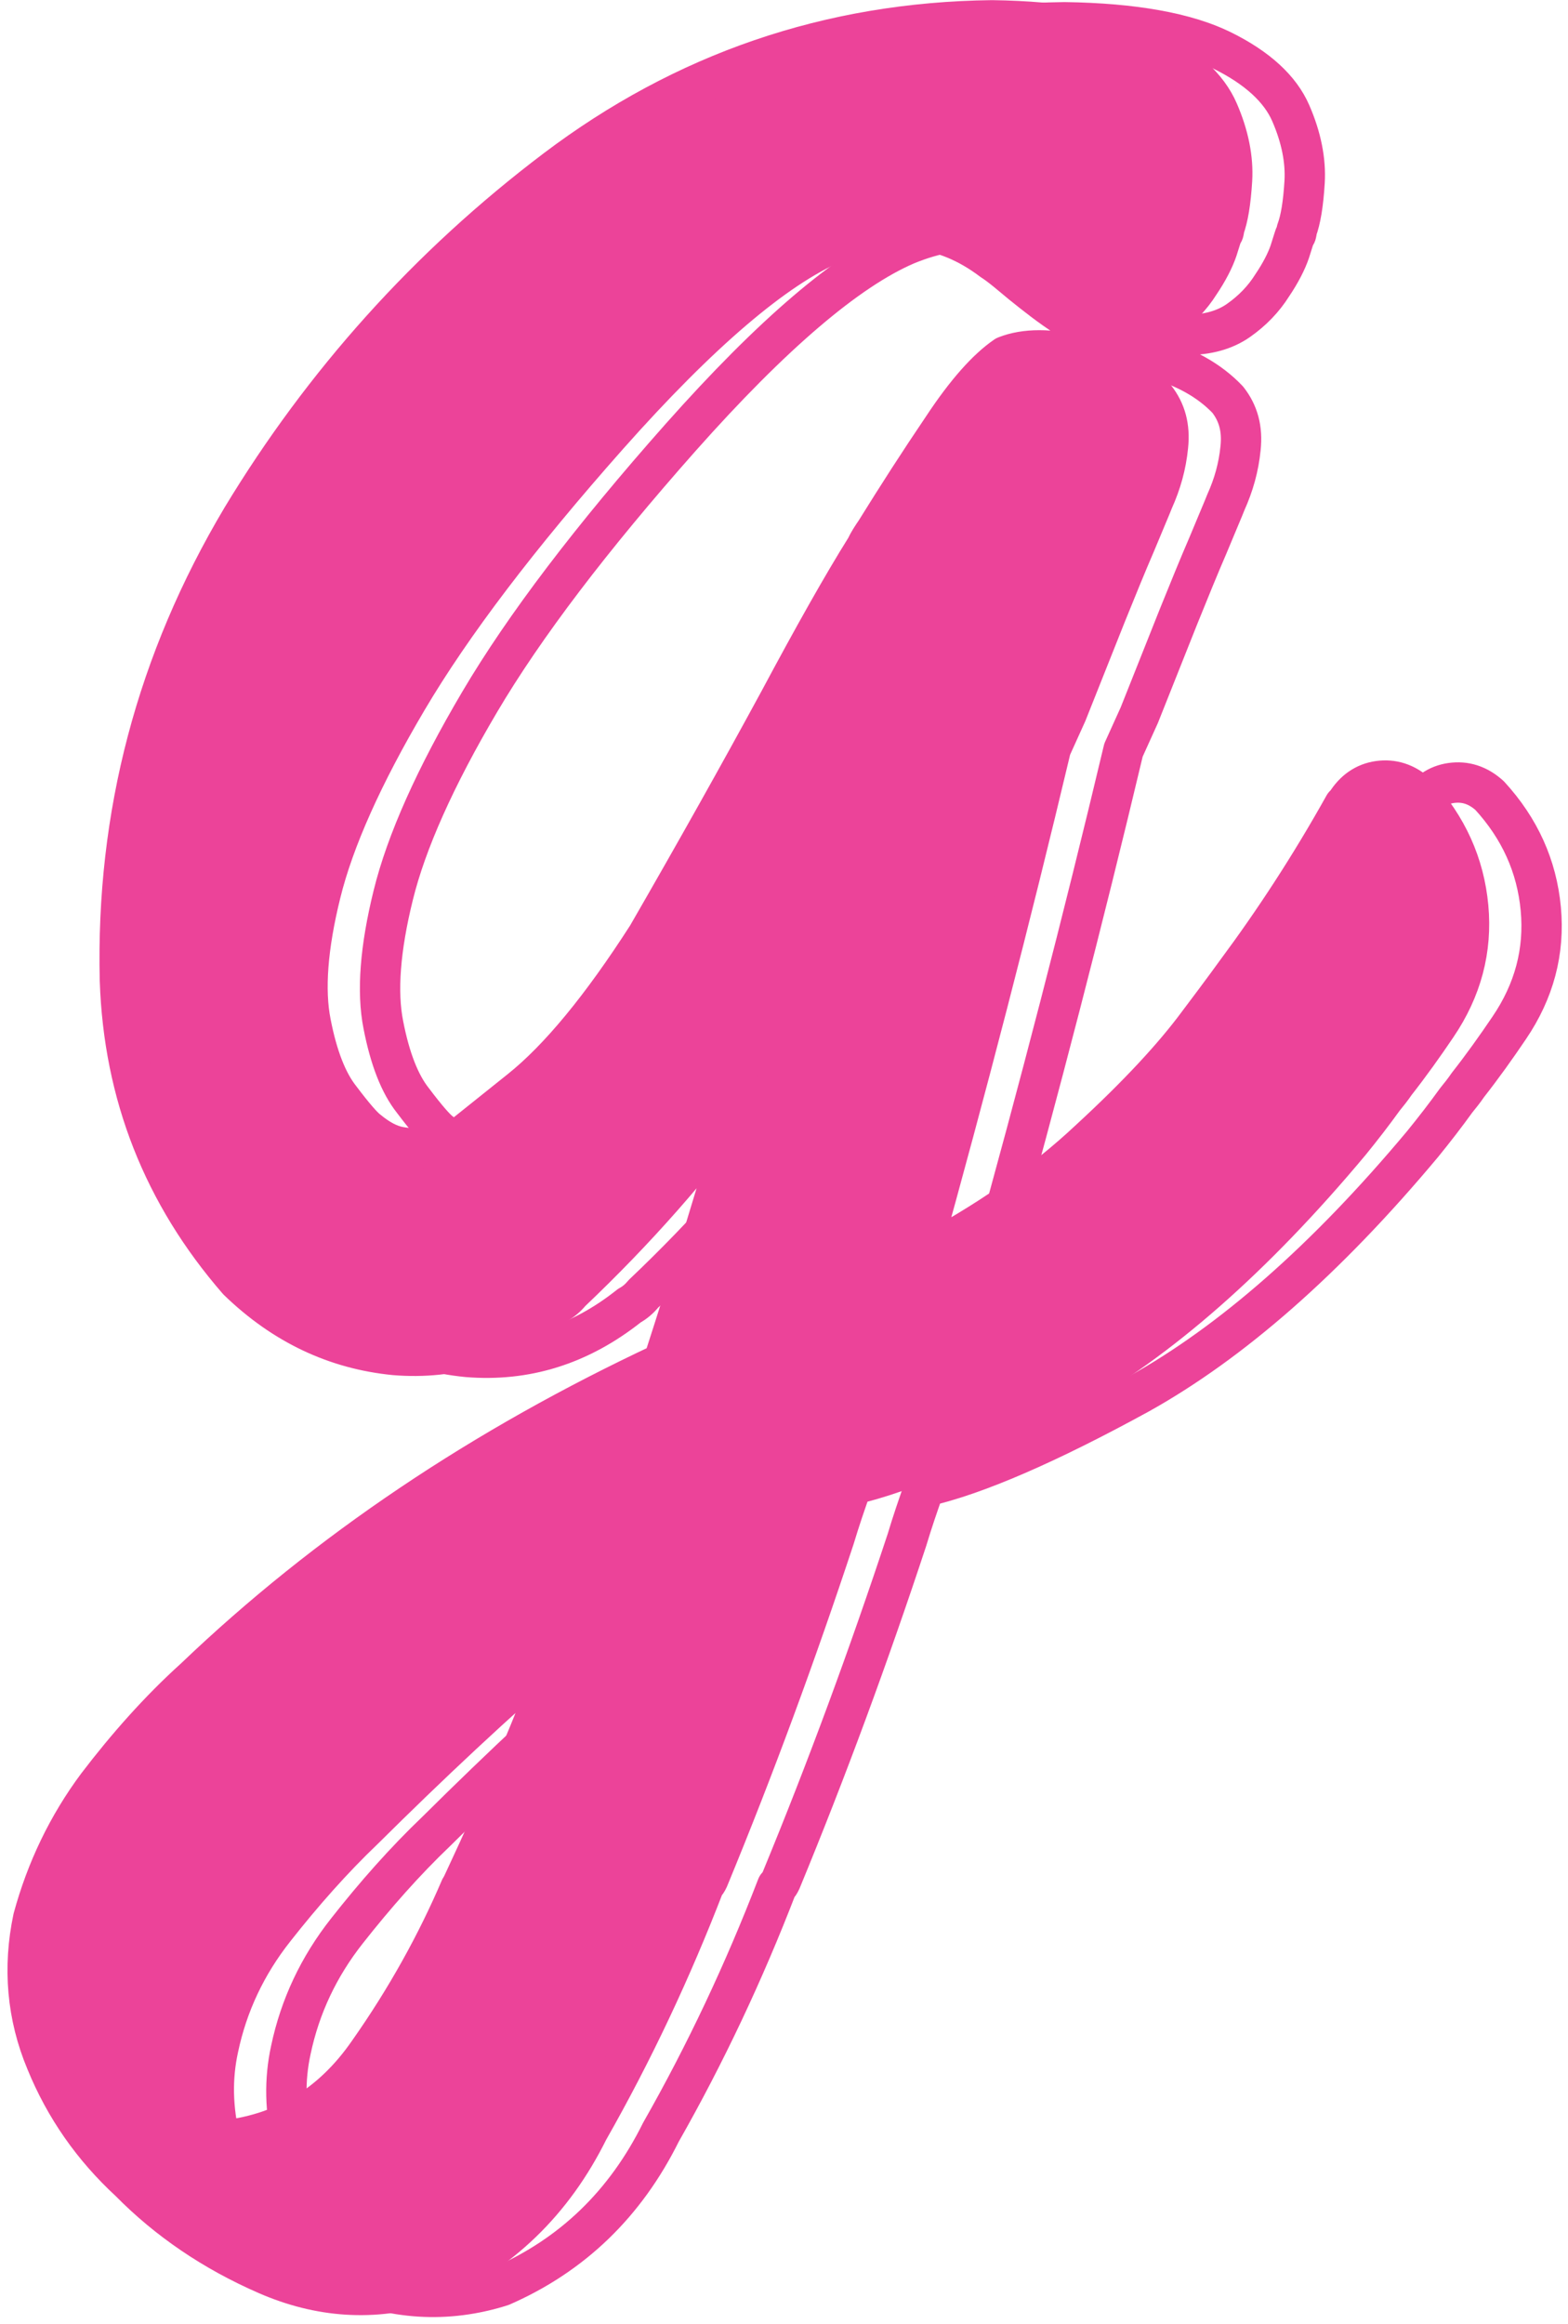
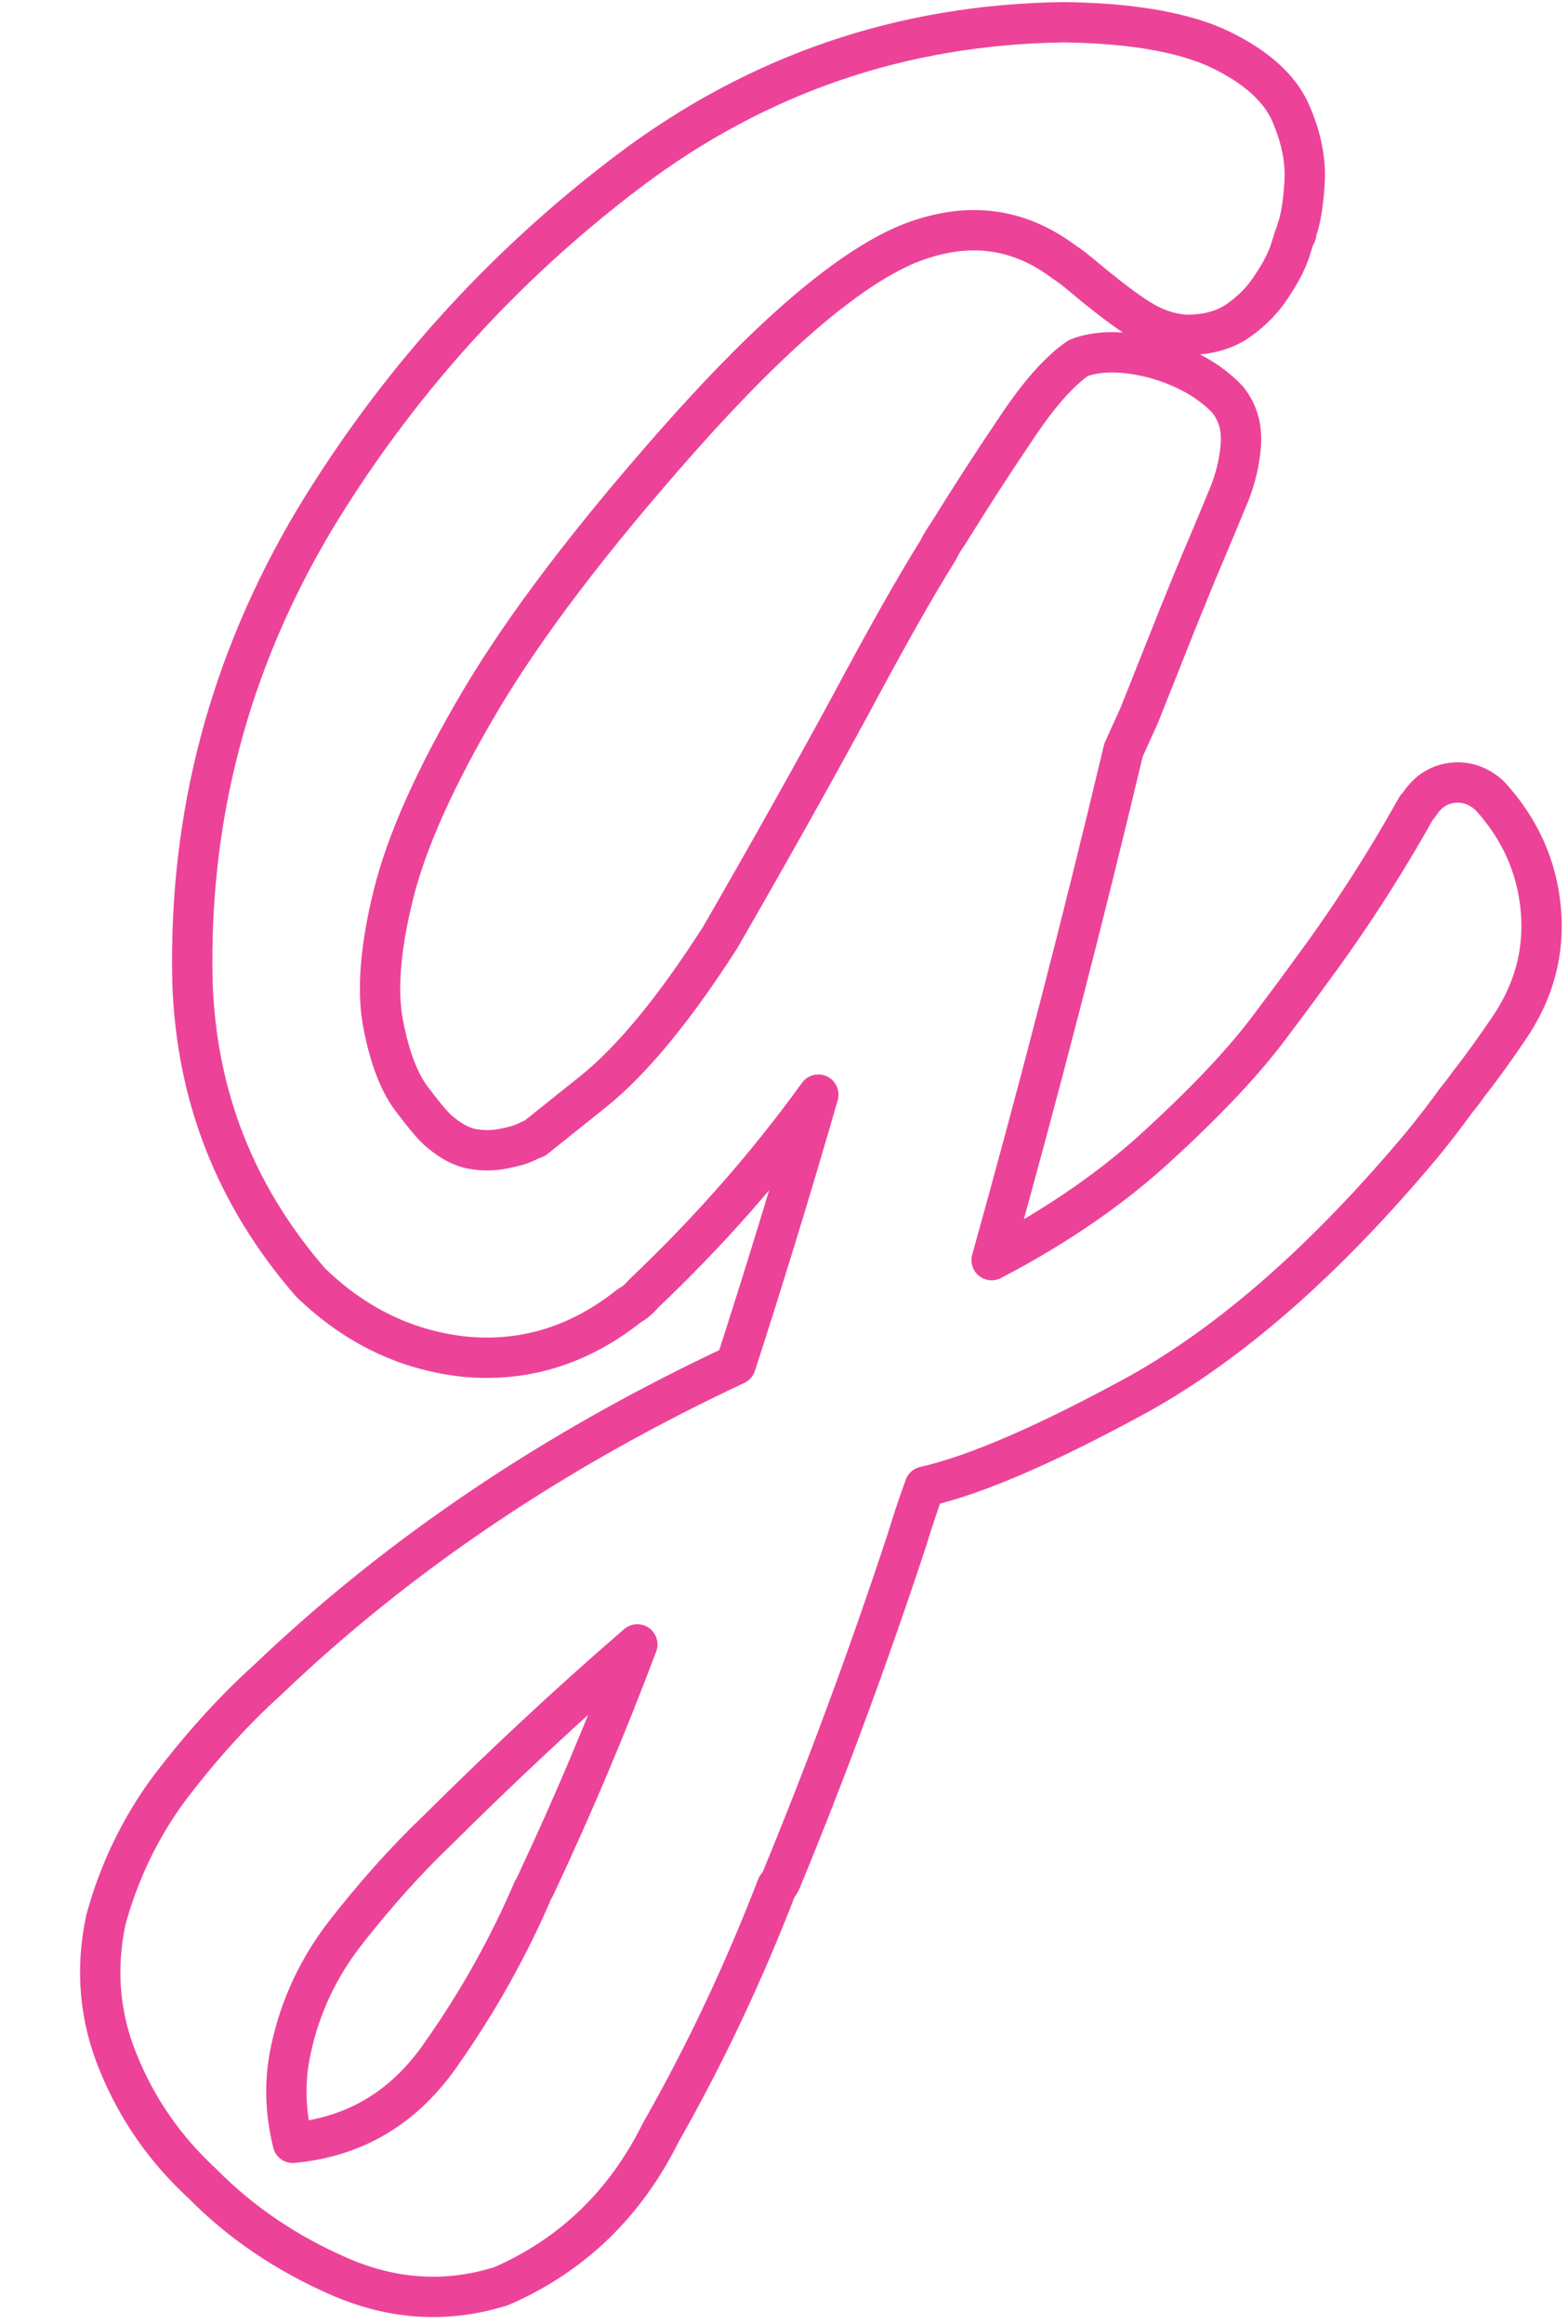
<svg xmlns="http://www.w3.org/2000/svg" clip-rule="evenodd" fill-rule="evenodd" height="240" preserveAspectRatio="xMidYMid meet" stroke-linejoin="round" stroke-miterlimit="2" version="1.0" viewBox="164.5 139.1 161.6 240.1" width="162" zoomAndPan="magnify">
  <g>
    <g>
-       <path d="M0 0H500V500H0z" fill="none" transform="translate(.99 .4)" />
      <g>
        <path d="M4360.01,12919.1C4363.13,12922.5 4364.89,12926.4 4365.3,12930.8C4365.71,12935.2 4364.62,12939.3 4362.04,12943.1C4360.69,12945.1 4359.26,12947.1 4357.77,12949C4357.36,12949.6 4356.96,12950.1 4356.55,12950.6C4355.47,12952.1 4354.31,12953.6 4353.09,12955.1C4343.06,12967.1 4333.29,12975.6 4323.8,12980.9C4314.3,12986.1 4306.91,12989.3 4301.62,12990.5C4300.94,12992.4 4300.33,12994.2 4299.79,12996C4295.86,13007.9 4291.52,13019.7 4286.77,13031.2C4286.63,13031.5 4286.5,13031.7 4286.36,13031.8C4282.97,13040.6 4278.97,13049.1 4274.36,13057.2C4270.69,13064.6 4265.2,13069.9 4257.88,13073.1C4252.18,13074.9 4246.59,13074.5 4241.09,13072.1C4235.6,13069.7 4230.89,13066.5 4226.95,13062.5C4223.16,13059 4220.27,13054.9 4218.31,13050.1C4216.34,13045.4 4215.9,13040.4 4216.98,13035.3C4218.34,13030.3 4220.55,13025.7 4223.6,13021.6C4226.65,13017.6 4230.01,13013.8 4233.67,13010.5C4247.37,12997.4 4263.51,12986.6 4282.09,12977.9C4285.07,12968.7 4287.92,12959.4 4290.63,12950C4285.21,12957.5 4279.17,12964.3 4272.53,12970.6C4272.12,12971.1 4271.65,12971.5 4271.1,12971.8C4265.95,12975.9 4260.35,12977.6 4254.32,12977.1C4248.28,12976.5 4242.89,12974 4238.14,12969.4C4230.41,12960.5 4226.34,12950.2 4225.94,12938.4C4225.53,12921.3 4229.73,12905.4 4238.55,12890.6C4246.96,12876.7 4257.78,12864.6 4271,12854.6C4284.23,12844.6 4299.25,12839.4 4316.07,12839.2C4323.25,12839.3 4328.68,12840.3 4332.34,12842.1C4336,12843.9 4338.38,12846.1 4339.46,12848.6C4340.55,12851.1 4341.02,12853.5 4340.89,12855.7C4340.75,12858 4340.48,12859.6 4340.07,12860.7C4340.07,12861 4340,12861.2 4339.87,12861.3C4339.87,12861.3 4339.7,12861.8 4339.36,12862.9C4339.02,12863.9 4338.41,12865.1 4337.53,12866.4C4336.65,12867.8 4335.49,12869 4334.07,12870C4332.65,12871 4330.85,12871.5 4328.68,12871.5C4326.91,12871.4 4325.25,12870.8 4323.69,12869.8C4322.13,12868.8 4320.61,12867.6 4319.12,12866.4C4318.03,12865.5 4317.01,12864.6 4316.07,12864C4311.18,12860.3 4305.72,12859.7 4299.69,12862.2C4293.65,12864.8 4285.89,12871.4 4276.39,12882.1C4267.17,12892.5 4260.25,12901.6 4255.64,12909.4C4251.03,12917.2 4248.04,12923.9 4246.69,12929.4C4245.33,12934.9 4244.99,12939.4 4245.67,12942.8C4246.35,12946.3 4247.37,12948.9 4248.72,12950.6C4250.08,12952.4 4251.03,12953.5 4251.57,12953.9C4252.66,12954.8 4253.74,12955.4 4254.83,12955.6C4255.91,12955.8 4256.96,12955.8 4257.98,12955.6C4259,12955.4 4259.81,12955.2 4260.42,12954.9C4261.03,12954.6 4261.34,12954.5 4261.34,12954.5C4261.34,12954.5 4263.34,12952.9 4267.34,12949.7C4271.34,12946.5 4275.71,12941.2 4280.46,12933.8C4285.48,12925.1 4290.02,12917 4294.09,12909.5C4297.62,12902.9 4300.6,12897.6 4303.04,12893.7C4303.32,12893.1 4303.65,12892.6 4304.06,12892C4306.23,12888.5 4308.54,12884.9 4310.98,12881.3C4313.42,12877.6 4315.59,12875.2 4317.49,12873.9C4319.52,12873.1 4322.13,12873.1 4325.32,12873.9C4328.51,12874.8 4331.05,12876.2 4332.95,12878.2C4334.04,12879.6 4334.48,12881.2 4334.27,12883.2C4334.07,12885.2 4333.56,12887 4332.75,12888.8C4332.48,12889.5 4331.87,12890.9 4330.92,12893.2C4329.97,12895.4 4328.95,12897.9 4327.86,12900.6C4326.78,12903.3 4323.8,12910.8 4323.8,12910.8C4323.8,12910.8 4323.25,12912 4322.17,12914.4C4317.96,12932.1 4313.42,12949.6 4308.54,12967.1C4315.45,12963.5 4321.35,12959.4 4326.24,12954.8C4331.12,12950.3 4334.85,12946.3 4337.43,12942.8C4340,12939.4 4341.29,12937.6 4341.29,12937.6C4345.23,12932.3 4348.96,12926.6 4352.48,12920.3C4352.62,12920.2 4352.69,12920.1 4352.69,12920.1C4353.5,12918.8 4354.62,12918 4356.04,12917.8C4357.47,12917.6 4358.79,12918 4360.01,12919.1ZM4261.54,13031.4C4265.34,13023.3 4268.8,13015.1 4271.92,13006.8C4264.73,13013 4257.81,13019.5 4251.16,13026.1C4247.91,13029.2 4244.82,13032.7 4241.91,13036.4C4238.99,13040.1 4237.06,13044.2 4236.11,13048.7C4235.43,13051.8 4235.5,13055 4236.31,13058.3C4242.69,13057.7 4247.81,13054.7 4251.67,13049.1C4255.54,13043.6 4258.69,13037.9 4261.13,13032.2C4261.27,13032 4261.4,13031.7 4261.54,13031.4Z" fill="none" stroke="#ec4399" stroke-width="4.17" transform="translate(-4041.78 -12697.8)" />
      </g>
      <g id="change1_1">
-         <path d="M4360.01,12919.1C4363.13,12922.5 4364.89,12926.4 4365.3,12930.8C4365.71,12935.2 4364.62,12939.3 4362.04,12943.1C4360.69,12945.1 4359.26,12947.1 4357.77,12949C4357.36,12949.6 4356.96,12950.1 4356.55,12950.6C4355.47,12952.1 4354.31,12953.6 4353.09,12955.1C4343.06,12967.1 4333.29,12975.6 4323.8,12980.9C4314.3,12986.1 4306.91,12989.3 4301.62,12990.5C4300.94,12992.4 4300.33,12994.2 4299.79,12996C4295.86,13007.9 4291.52,13019.7 4286.77,13031.2C4286.63,13031.5 4286.5,13031.7 4286.36,13031.8C4282.97,13040.6 4278.97,13049.1 4274.36,13057.2C4270.69,13064.6 4265.2,13069.9 4257.88,13073.1C4252.18,13074.9 4246.59,13074.5 4241.09,13072.1C4235.6,13069.7 4230.89,13066.5 4226.95,13062.5C4223.16,13059 4220.27,13054.9 4218.31,13050.1C4216.34,13045.4 4215.9,13040.4 4216.98,13035.3C4218.34,13030.3 4220.55,13025.7 4223.6,13021.6C4226.65,13017.6 4230.01,13013.8 4233.67,13010.5C4247.37,12997.4 4263.51,12986.6 4282.09,12977.9C4285.07,12968.7 4287.92,12959.4 4290.63,12950C4285.21,12957.5 4279.17,12964.3 4272.53,12970.6C4272.12,12971.1 4271.65,12971.5 4271.1,12971.8C4265.95,12975.9 4260.35,12977.6 4254.32,12977.1C4248.28,12976.5 4242.89,12974 4238.14,12969.4C4230.41,12960.5 4226.34,12950.2 4225.94,12938.4C4225.53,12921.3 4229.73,12905.4 4238.55,12890.6C4246.96,12876.7 4257.78,12864.6 4271,12854.6C4284.23,12844.6 4299.25,12839.4 4316.07,12839.2C4323.25,12839.3 4328.68,12840.3 4332.34,12842.1C4336,12843.9 4338.38,12846.1 4339.46,12848.6C4340.55,12851.1 4341.02,12853.5 4340.89,12855.7C4340.75,12858 4340.48,12859.6 4340.07,12860.7C4340.07,12861 4340,12861.2 4339.87,12861.3C4339.87,12861.3 4339.7,12861.8 4339.36,12862.9C4339.02,12863.9 4338.41,12865.1 4337.53,12866.4C4336.65,12867.8 4335.49,12869 4334.07,12870C4332.65,12871 4330.85,12871.5 4328.68,12871.5C4326.91,12871.4 4325.25,12870.8 4323.69,12869.8C4322.13,12868.8 4320.61,12867.6 4319.12,12866.4C4318.03,12865.5 4317.01,12864.6 4316.07,12864C4311.18,12860.3 4305.72,12859.7 4299.69,12862.2C4293.65,12864.8 4285.89,12871.4 4276.39,12882.1C4267.17,12892.5 4260.25,12901.6 4255.64,12909.4C4251.03,12917.2 4248.04,12923.9 4246.69,12929.4C4245.33,12934.9 4244.99,12939.4 4245.67,12942.8C4246.35,12946.3 4247.37,12948.9 4248.72,12950.6C4250.08,12952.4 4251.03,12953.5 4251.57,12953.9C4252.66,12954.8 4253.74,12955.4 4254.83,12955.6C4255.91,12955.8 4256.96,12955.8 4257.98,12955.6C4259,12955.4 4259.81,12955.2 4260.42,12954.9C4261.03,12954.6 4261.34,12954.5 4261.34,12954.5C4261.34,12954.5 4263.34,12952.9 4267.34,12949.7C4271.34,12946.5 4275.71,12941.2 4280.46,12933.8C4285.48,12925.1 4290.02,12917 4294.09,12909.5C4297.62,12902.9 4300.6,12897.6 4303.04,12893.7C4303.32,12893.1 4303.65,12892.6 4304.06,12892C4306.23,12888.5 4308.54,12884.9 4310.98,12881.3C4313.42,12877.6 4315.59,12875.2 4317.49,12873.9C4319.52,12873.1 4322.13,12873.1 4325.32,12873.9C4328.51,12874.8 4331.05,12876.2 4332.95,12878.2C4334.04,12879.6 4334.48,12881.2 4334.27,12883.2C4334.07,12885.2 4333.56,12887 4332.75,12888.8C4332.48,12889.5 4331.87,12890.9 4330.92,12893.2C4329.97,12895.4 4328.95,12897.9 4327.86,12900.6C4326.78,12903.3 4323.8,12910.8 4323.8,12910.8C4323.8,12910.8 4323.25,12912 4322.17,12914.4C4317.96,12932.1 4313.42,12949.6 4308.54,12967.1C4315.45,12963.5 4321.35,12959.4 4326.24,12954.8C4331.12,12950.3 4334.85,12946.3 4337.43,12942.8C4340,12939.4 4341.29,12937.6 4341.29,12937.6C4345.23,12932.3 4348.96,12926.6 4352.48,12920.3C4352.62,12920.2 4352.69,12920.1 4352.69,12920.1C4353.5,12918.8 4354.62,12918 4356.04,12917.8C4357.47,12917.6 4358.79,12918 4360.01,12919.1ZM4261.54,13031.4C4265.34,13023.3 4268.8,13015.1 4271.92,13006.8C4264.73,13013 4257.81,13019.5 4251.16,13026.1C4247.91,13029.2 4244.82,13032.7 4241.91,13036.4C4238.99,13040.1 4237.06,13044.2 4236.11,13048.7C4235.43,13051.8 4235.5,13055 4236.31,13058.3C4242.69,13057.7 4247.81,13054.7 4251.67,13049.1C4255.54,13043.6 4258.69,13037.9 4261.13,13032.2C4261.27,13032 4261.4,13031.7 4261.54,13031.4Z" fill="#ec4399" fill-rule="nonzero" stroke="#ec4399" stroke-width="4.17" transform="translate(-4049.28 -12698)" />
-       </g>
+         </g>
    </g>
  </g>
</svg>